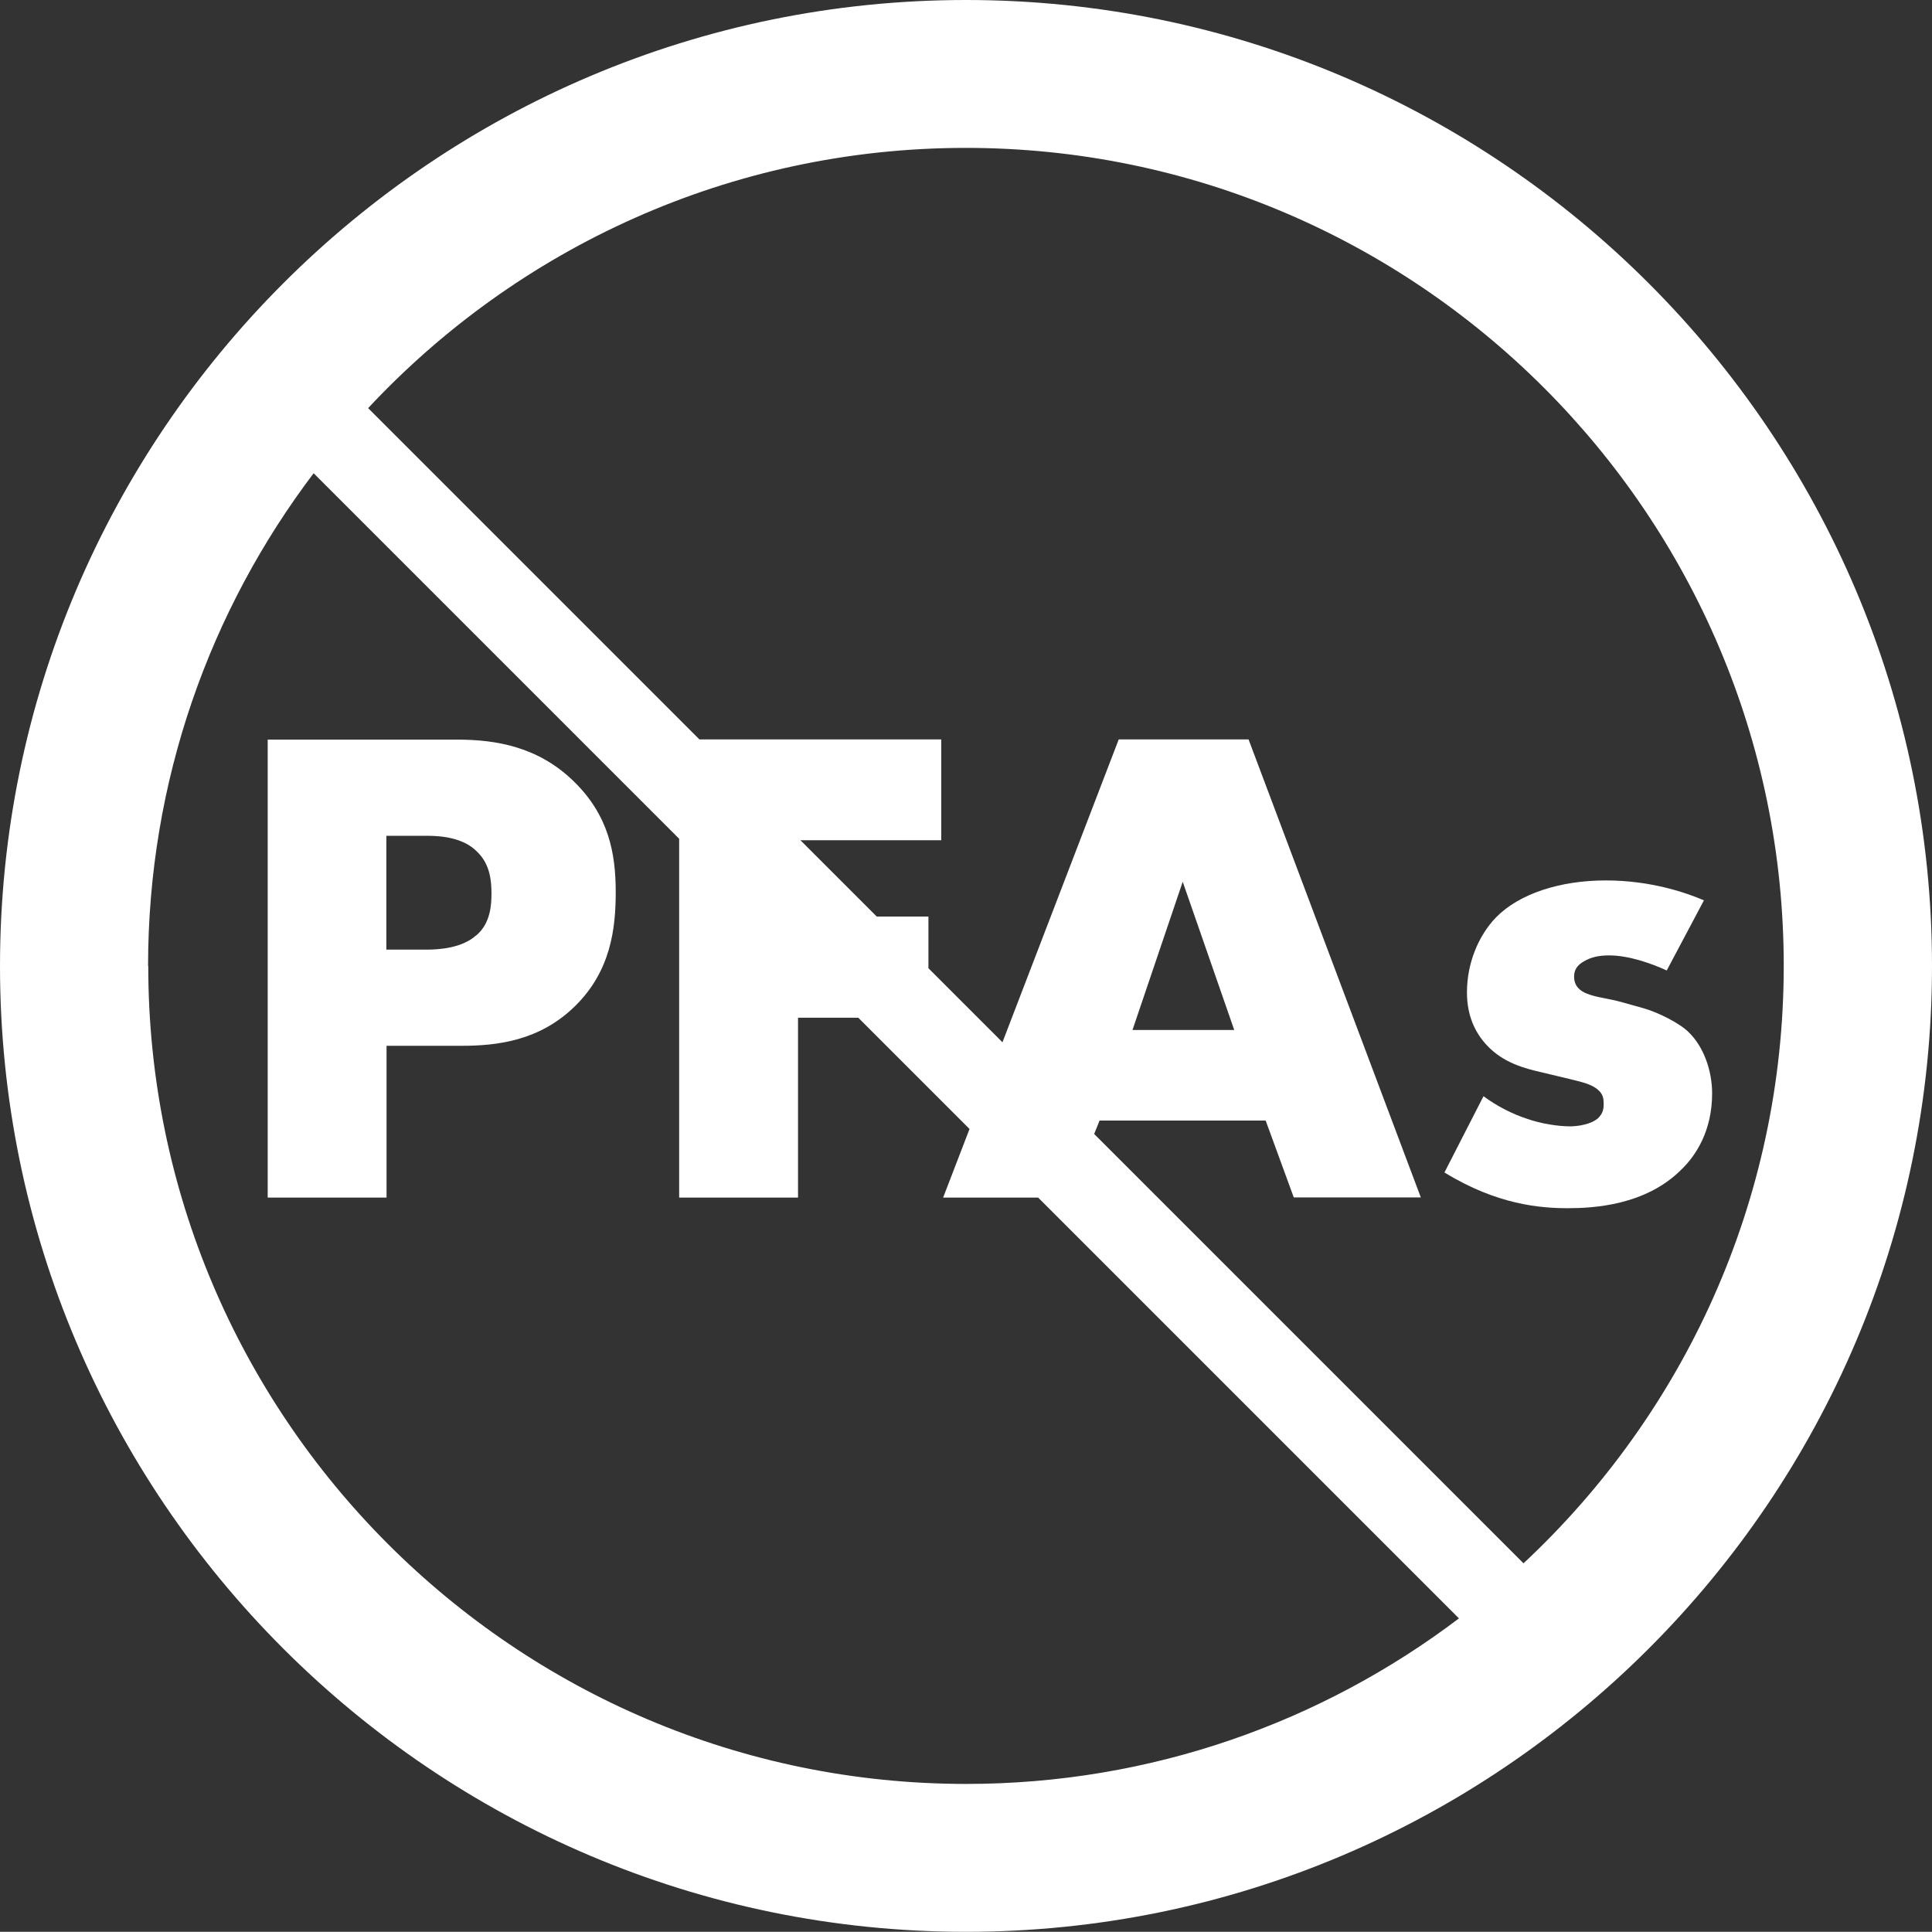
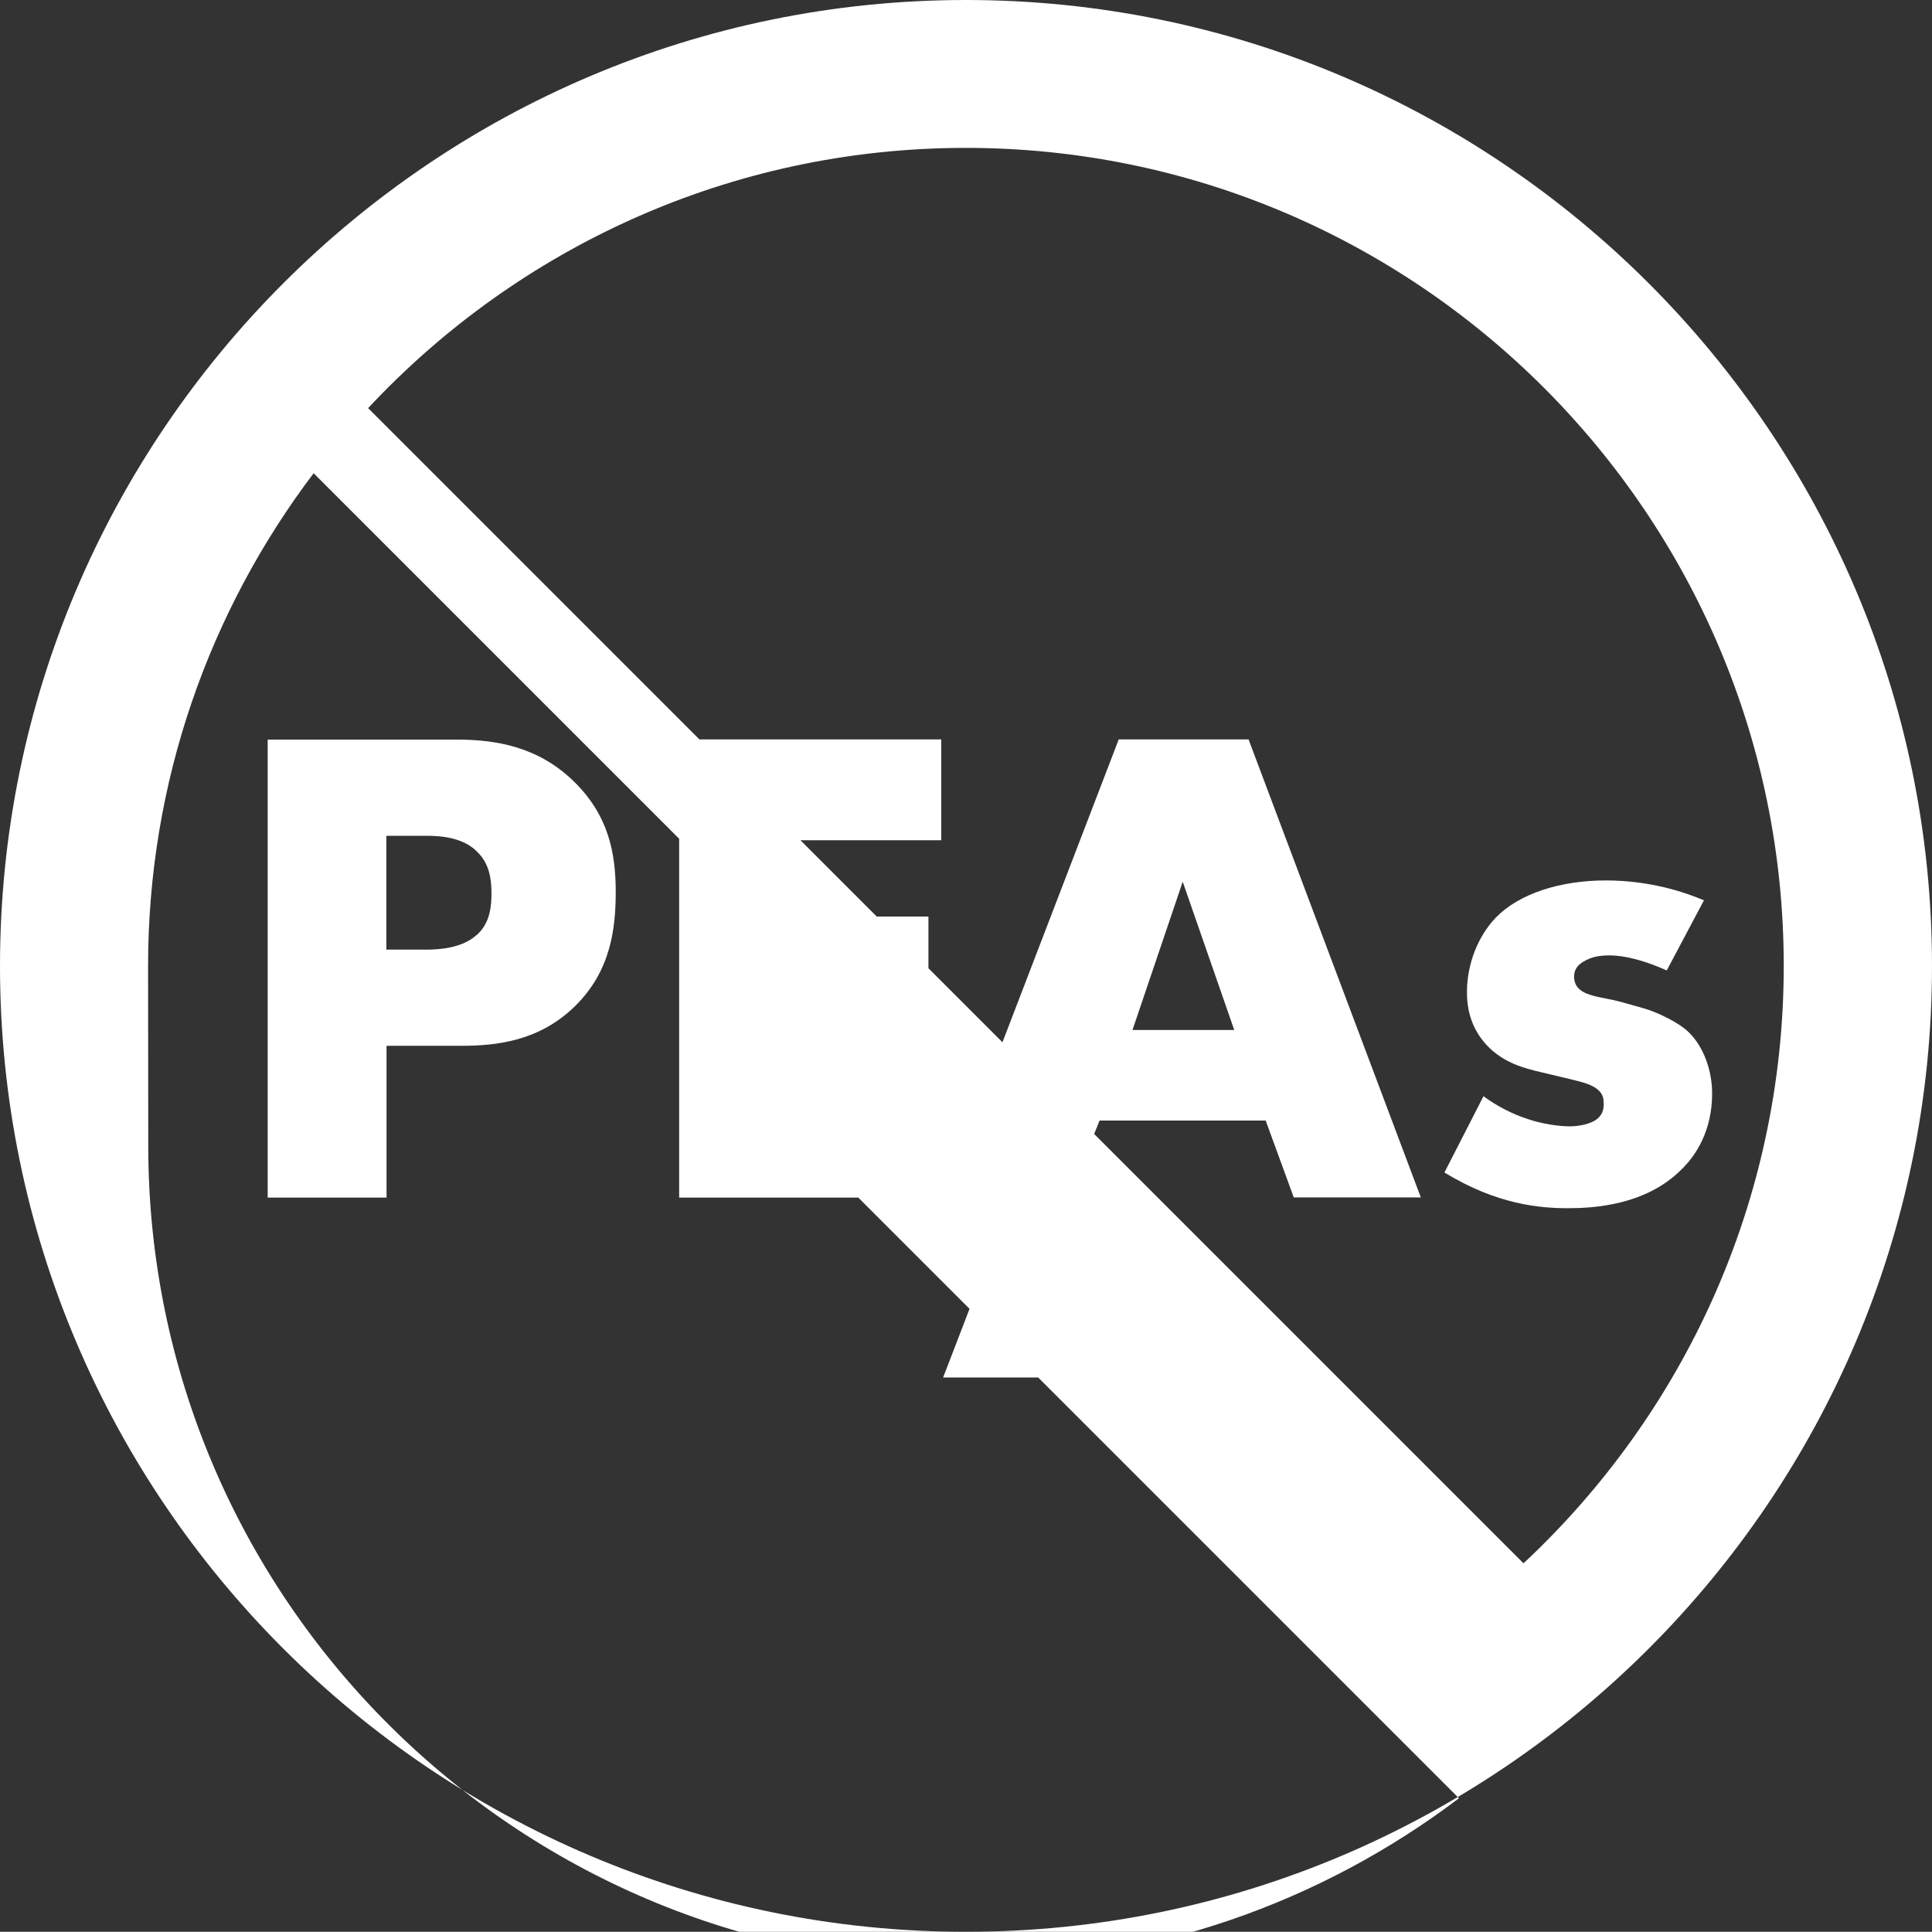
<svg xmlns="http://www.w3.org/2000/svg" viewBox="0 0 103.86 103.85" data-name="Layer 2" id="Layer_2">
  <rect x="0" y="0" width="103.86" height="103.85" fill="#333333" stroke="none" />
  <defs>
    <style>
      .cls-1 {
        fill: #fff;
      }
    </style>
  </defs>
  <g data-name="Layer 1" id="Layer_1-2">
-     <path d="M24.58,39.76h-10.19v24.62h6.39v-8.16h4.02c1.92,0,4.21-.26,6.12-2.14,1.92-1.89,2.18-4.17,2.18-6.13,0-2.07-.37-4.13-2.29-5.98-1.88-1.81-4.1-2.21-6.23-2.21ZM25.6,50.28c-.77.7-2.03.77-2.69.77h-2.14v-6.12h2.18c.81,0,2,.11,2.73.89.67.66.74,1.55.74,2.21,0,.59-.04,1.59-.81,2.25ZM80.42,49.32c1.26-1.29,3.47-1.99,5.9-1.99s4.32.66,5.28,1.07l-2,3.77c-.81-.37-2.03-.81-3.1-.81-.59,0-1,.11-1.37.33-.33.19-.51.44-.51.81,0,.52.33.78.7.92.56.22,1.03.22,1.96.48l1.07.3c.78.22,1.96.81,2.43,1.29.81.78,1.26,2.07,1.26,3.29,0,1.99-.85,3.32-1.66,4.1-1.92,1.92-4.72,2.07-6.09,2.07-1.48,0-3.8-.18-6.64-1.92l2.1-4.1c.7.52,1.55.96,2.36,1.22.74.26,1.66.4,2.29.4.44,0,1.14-.11,1.51-.44.26-.26.3-.48.3-.78,0-.26-.03-.51-.3-.74-.37-.33-.96-.44-1.55-.59l-1.55-.37c-.81-.19-1.99-.48-2.88-1.44-.63-.67-1.07-1.59-1.07-2.84,0-1.59.63-3.06,1.55-4.02ZM51.93,0C23.3,0,0,23.3,0,51.93s23.3,51.92,51.93,51.92,51.93-23.29,51.93-51.92S80.56,0,51.93,0ZM7.96,51.93c0-9.94,3.32-19.12,8.9-26.49l19.65,19.65v19.29h6.39v-9.67h3.24l5.98,5.98-1.42,3.69h5.11l22.62,22.62c-7.37,5.58-16.55,8.9-26.49,8.9-24.25,0-43.97-19.72-43.97-43.97ZM81.91,84.05l-23.09-23.09.29-.72h8.93l1.51,4.13h6.83l-9.26-24.62h-6.98l-6.25,16.28-3.98-3.98v-2.78h-2.78l-4.1-4.1h7.57v-5.42h-13l-17.81-17.81c8.03-8.6,19.46-13.99,32.13-13.99,24.25,0,43.97,19.73,43.97,43.97,0,12.67-5.39,24.09-13.99,32.12ZM60.88,55.37l2.7-7.97,2.77,7.97h-5.46Z" class="cls-1" />
+     <path d="M24.58,39.76h-10.19v24.62h6.39v-8.16h4.02c1.92,0,4.21-.26,6.12-2.14,1.92-1.89,2.18-4.17,2.18-6.13,0-2.07-.37-4.13-2.29-5.98-1.88-1.81-4.1-2.21-6.23-2.21ZM25.6,50.28c-.77.7-2.03.77-2.69.77h-2.14v-6.12h2.18c.81,0,2,.11,2.73.89.67.66.74,1.55.74,2.21,0,.59-.04,1.59-.81,2.25ZM80.42,49.32c1.26-1.29,3.47-1.99,5.9-1.99s4.32.66,5.28,1.07l-2,3.77c-.81-.37-2.03-.81-3.1-.81-.59,0-1,.11-1.37.33-.33.19-.51.44-.51.81,0,.52.33.78.7.92.56.22,1.03.22,1.96.48l1.07.3c.78.22,1.96.81,2.43,1.29.81.78,1.26,2.07,1.26,3.29,0,1.99-.85,3.32-1.66,4.1-1.92,1.92-4.72,2.07-6.09,2.07-1.48,0-3.8-.18-6.64-1.92l2.1-4.1c.7.52,1.55.96,2.36,1.22.74.26,1.66.4,2.29.4.44,0,1.14-.11,1.51-.44.26-.26.3-.48.3-.78,0-.26-.03-.51-.3-.74-.37-.33-.96-.44-1.55-.59l-1.55-.37c-.81-.19-1.99-.48-2.88-1.44-.63-.67-1.07-1.59-1.07-2.84,0-1.59.63-3.06,1.55-4.02ZM51.93,0C23.3,0,0,23.3,0,51.93s23.3,51.92,51.93,51.92,51.93-23.29,51.93-51.92S80.56,0,51.93,0ZM7.96,51.93c0-9.94,3.32-19.12,8.9-26.49l19.65,19.65v19.29h6.39h3.24l5.98,5.98-1.42,3.69h5.11l22.62,22.62c-7.37,5.58-16.55,8.9-26.49,8.9-24.25,0-43.97-19.72-43.97-43.97ZM81.91,84.05l-23.09-23.09.29-.72h8.93l1.51,4.13h6.83l-9.26-24.62h-6.98l-6.25,16.28-3.98-3.98v-2.78h-2.78l-4.1-4.1h7.57v-5.42h-13l-17.81-17.81c8.03-8.6,19.46-13.99,32.13-13.99,24.25,0,43.97,19.73,43.97,43.97,0,12.67-5.39,24.09-13.99,32.12ZM60.88,55.37l2.7-7.97,2.77,7.97h-5.46Z" class="cls-1" />
  </g>
</svg>